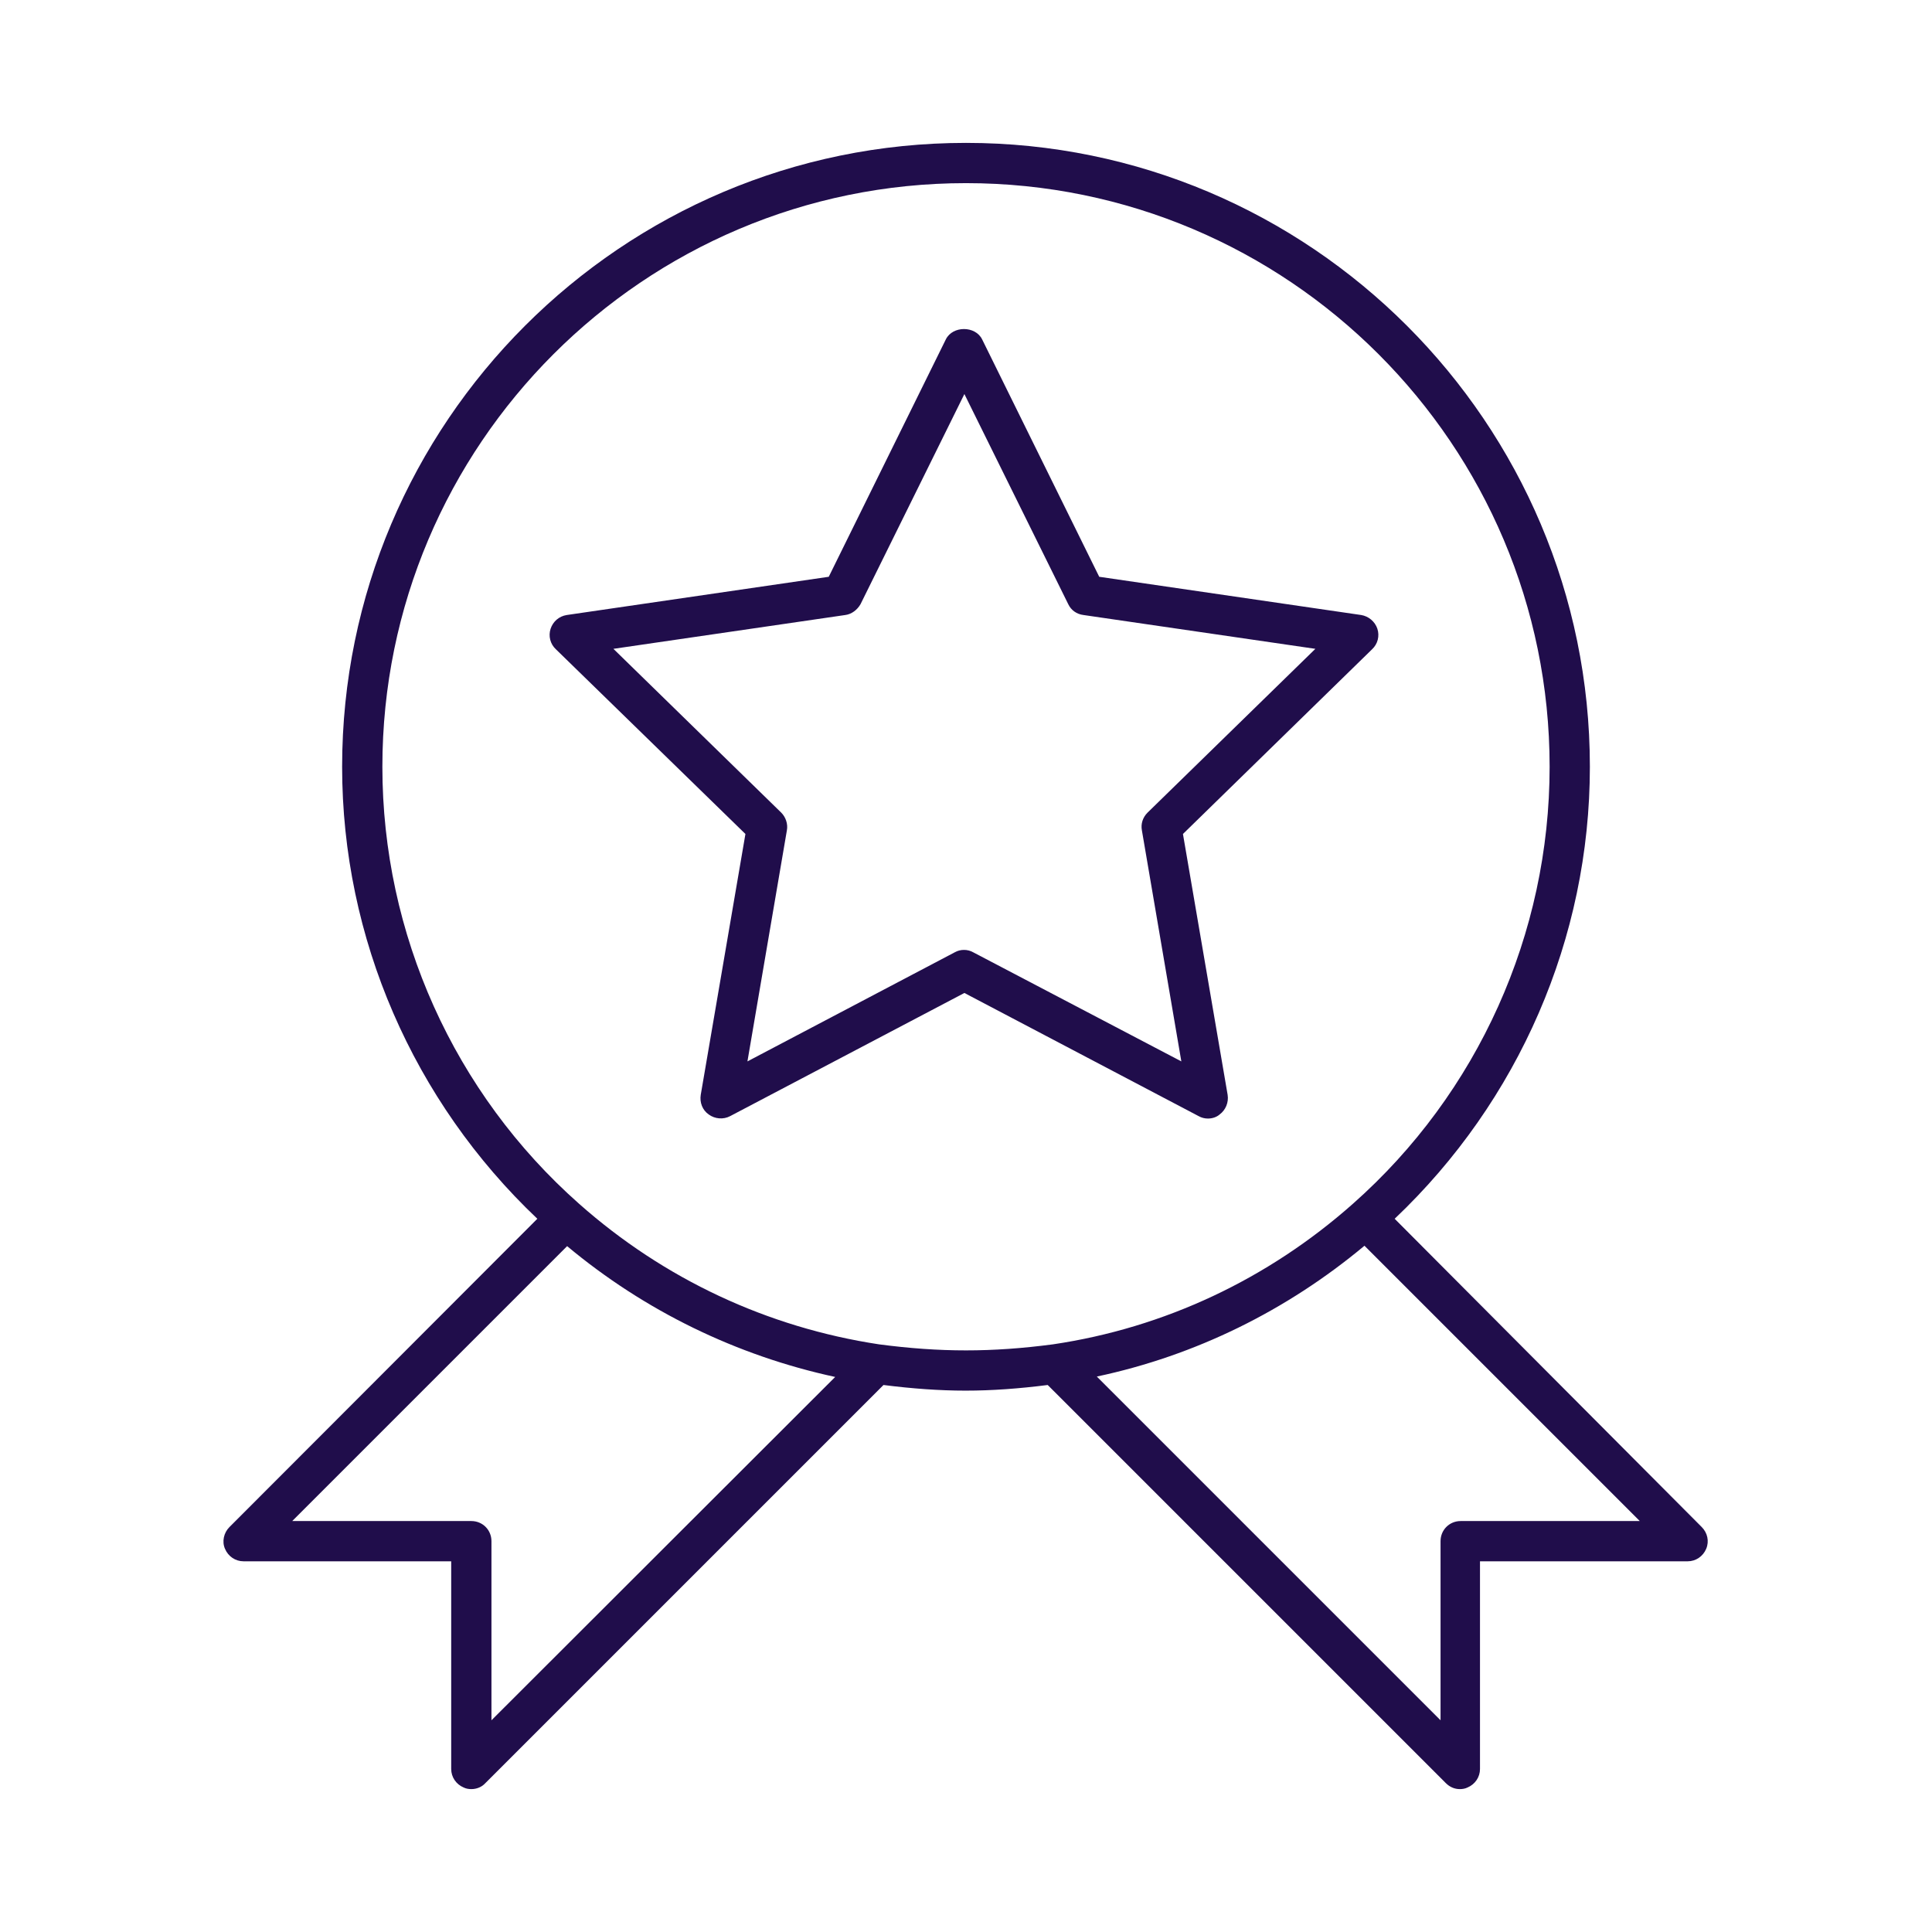
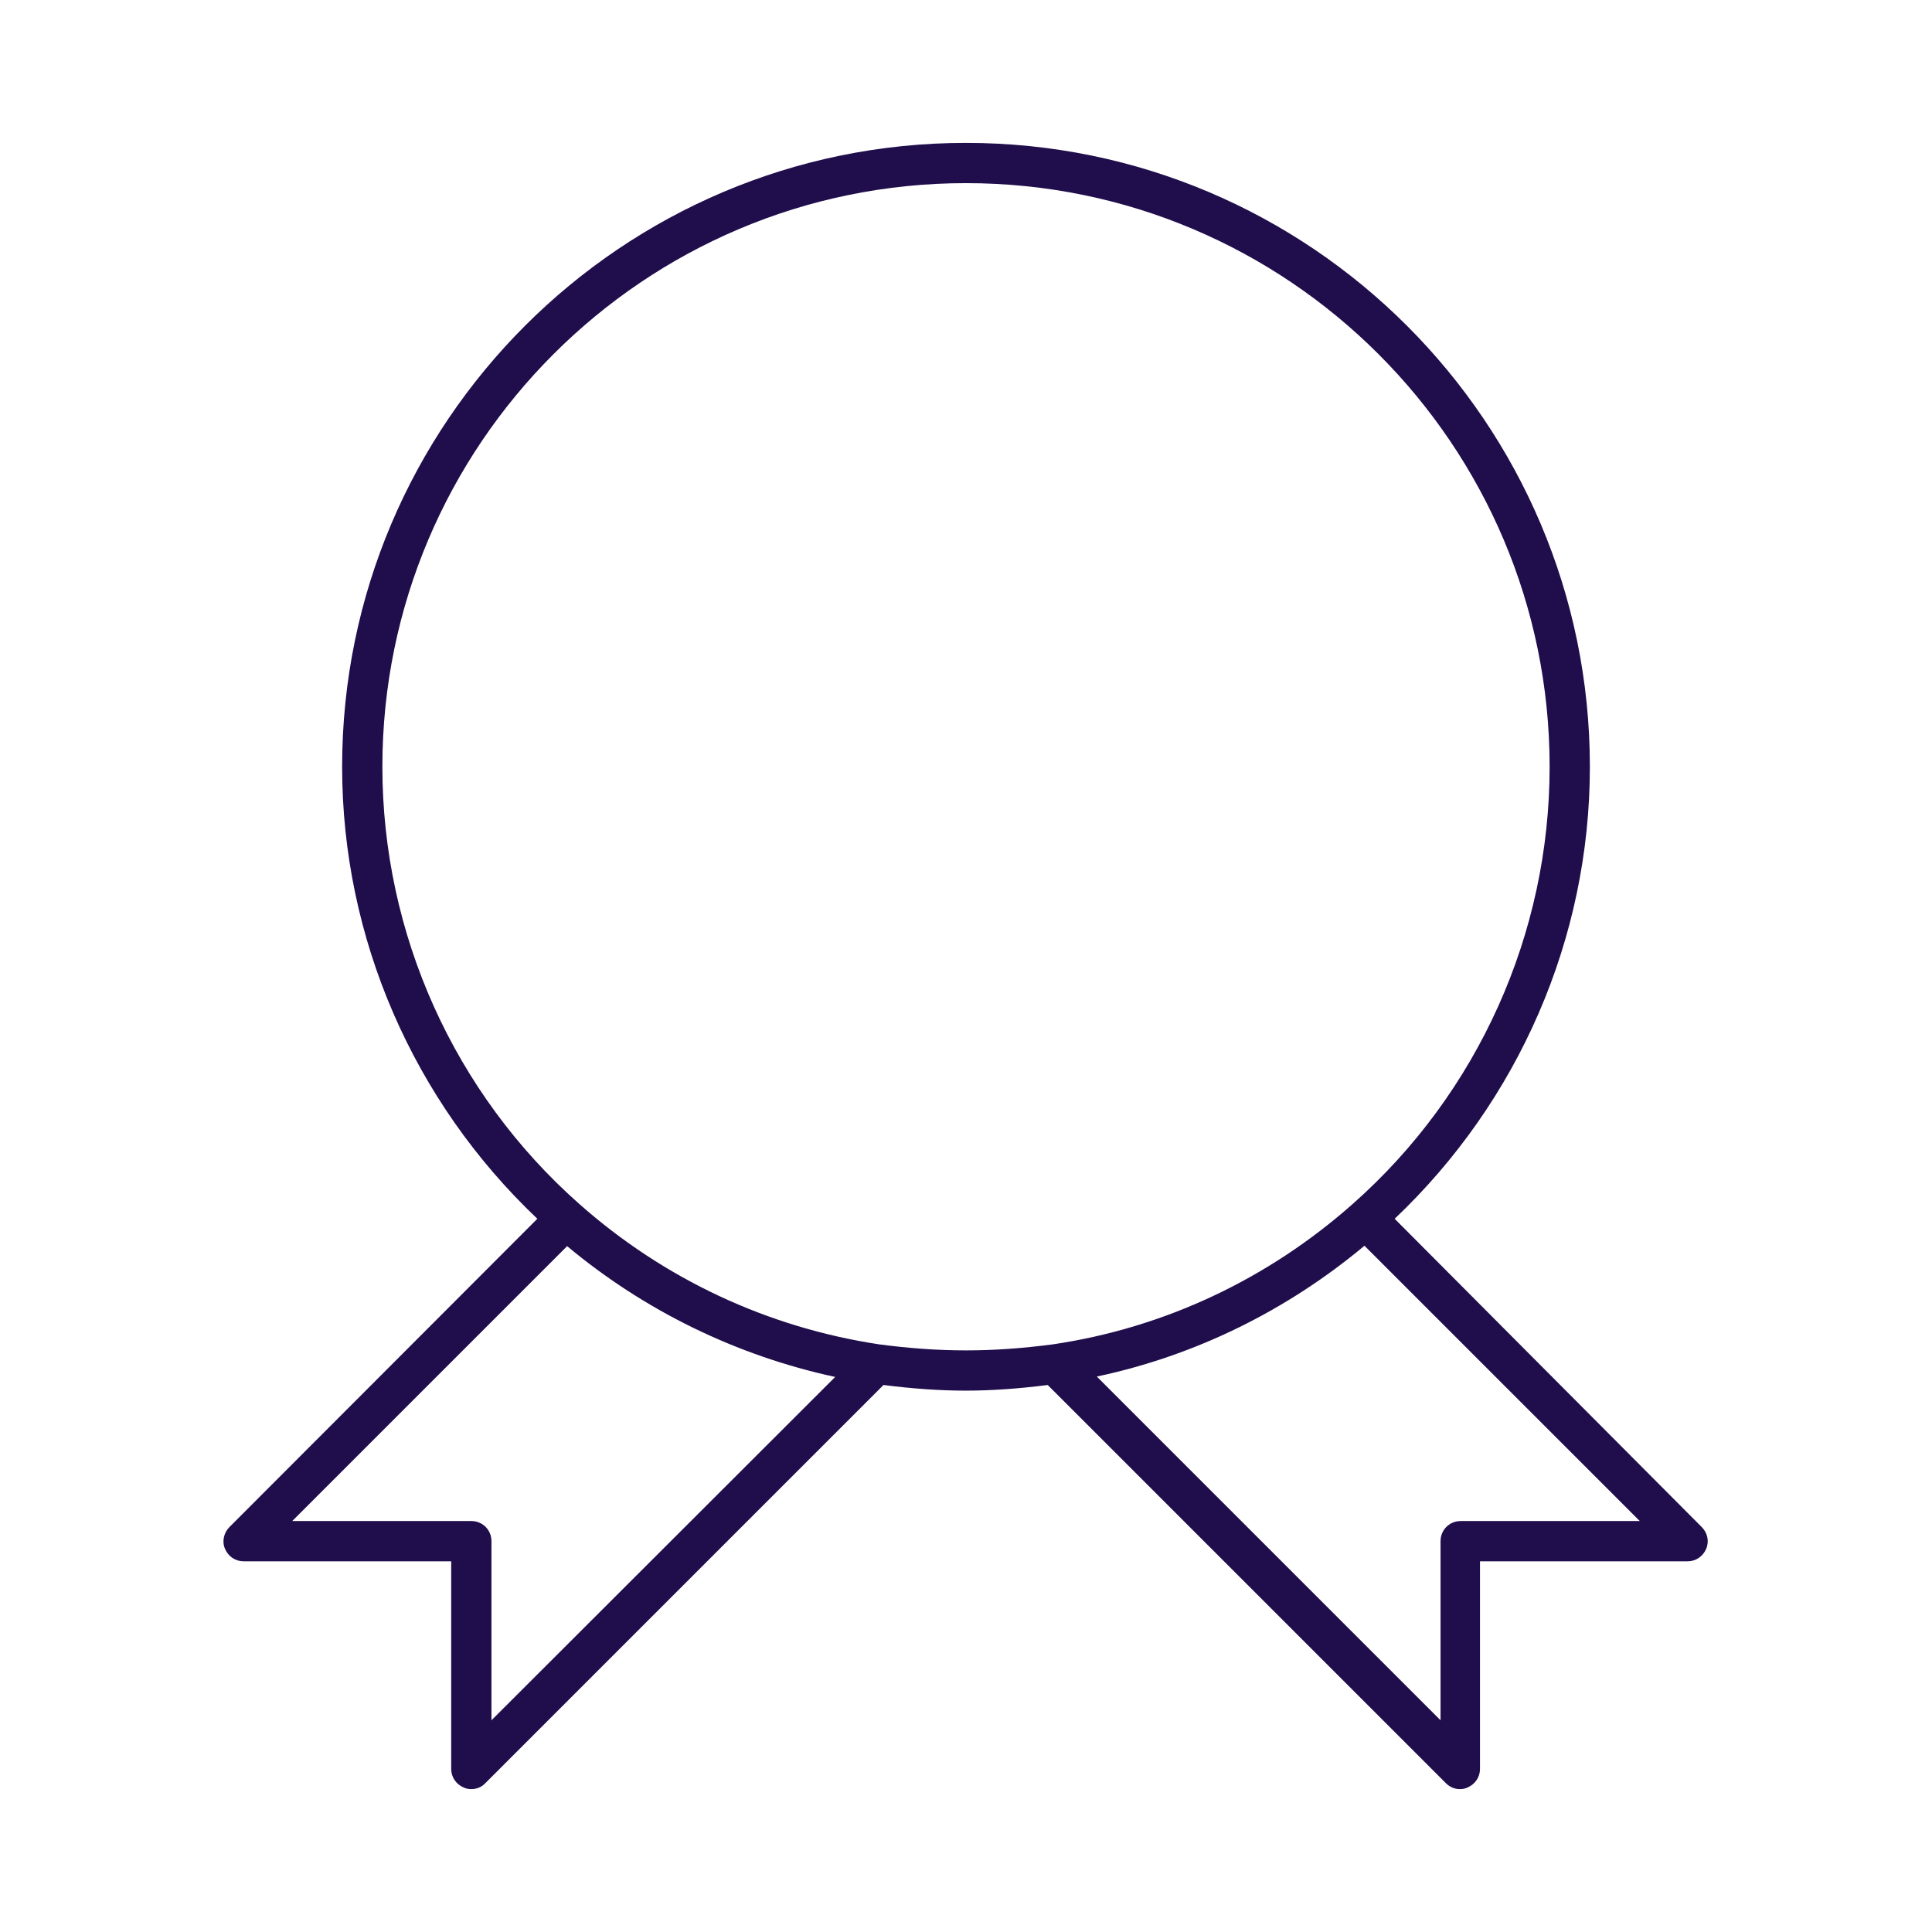
<svg xmlns="http://www.w3.org/2000/svg" height="100px" width="100px" fill="#200d4b" version="1.1" x="0px" y="0px" viewBox="0 0 48 48" style="enable-background:new 0 0 48 48;" xml:space="preserve">
  <path d="M34.65,30.28c3.08-2.92,4.85-6.97,4.85-11.23c0-8.55-6.95-15.5-15.5-15.5S8.5,10.5,8.5,19.05c0,4.26,1.77,8.31,4.85,11.23  L5.7,37.94c-0.14,0.14-0.19,0.36-0.11,0.54c0.08,0.19,0.26,0.31,0.46,0.31h5.16v5.16c0,0.2,0.12,0.38,0.31,0.46  c0.06,0.03,0.13,0.04,0.19,0.04c0.13,0,0.26-0.05,0.35-0.15l9.89-9.89c0.71,0.09,1.39,0.14,2.04,0.14c0.66,0,1.33-0.05,2.04-0.14  l9.89,9.89c0.1,0.1,0.22,0.15,0.35,0.15c0.06,0,0.13-0.01,0.19-0.04c0.19-0.08,0.31-0.26,0.31-0.46v-5.16h5.16  c0.2,0,0.38-0.12,0.46-0.31c0.08-0.19,0.03-0.4-0.11-0.54L34.65,30.28z M12.21,42.74v-4.45c0-0.28-0.22-0.5-0.5-0.5H7.26l6.83-6.83  c1.93,1.61,4.21,2.72,6.66,3.25L12.21,42.74z M21.84,33.4c-2.77-0.42-5.34-1.62-7.45-3.49c0,0,0,0,0,0  C11.28,27.16,9.5,23.2,9.5,19.05c0-8,6.5-14.5,14.5-14.5s14.5,6.5,14.5,14.5c0,4.15-1.78,8.11-4.89,10.86  c-2.11,1.87-4.68,3.08-7.45,3.49C24.64,33.6,23.36,33.6,21.84,33.4z M36.29,37.79c-0.28,0-0.5,0.22-0.5,0.5v4.45l-8.54-8.54  c2.45-0.52,4.72-1.64,6.65-3.25l6.84,6.84H36.29z" />
-   <path d="M34.09,16.13c0.14-0.13,0.19-0.33,0.13-0.51c-0.06-0.18-0.22-0.31-0.4-0.34l-6.51-0.95l-2.91-5.9  c-0.17-0.34-0.73-0.34-0.9,0l-2.91,5.9l-6.51,0.95c-0.19,0.03-0.34,0.16-0.4,0.34c-0.06,0.18-0.01,0.38,0.13,0.51l4.71,4.59  l-1.11,6.48c-0.03,0.19,0.04,0.38,0.2,0.49c0.15,0.11,0.36,0.13,0.53,0.04l5.82-3.06l5.82,3.06c0.07,0.04,0.15,0.06,0.23,0.06  c0.1,0,0.21-0.03,0.29-0.1c0.15-0.11,0.23-0.3,0.2-0.49l-1.11-6.48L34.09,16.13z M24.18,23.66c-0.07-0.04-0.15-0.06-0.23-0.06  s-0.16,0.02-0.23,0.06l-5.15,2.71l0.98-5.74c0.03-0.16-0.03-0.33-0.14-0.44l-4.17-4.07L21,15.28c0.16-0.02,0.3-0.13,0.38-0.27  l2.58-5.22l2.58,5.22c0.07,0.15,0.21,0.25,0.38,0.27l5.76,0.84l-4.17,4.07c-0.12,0.12-0.17,0.28-0.14,0.44l0.98,5.74L24.18,23.66z" />
</svg>